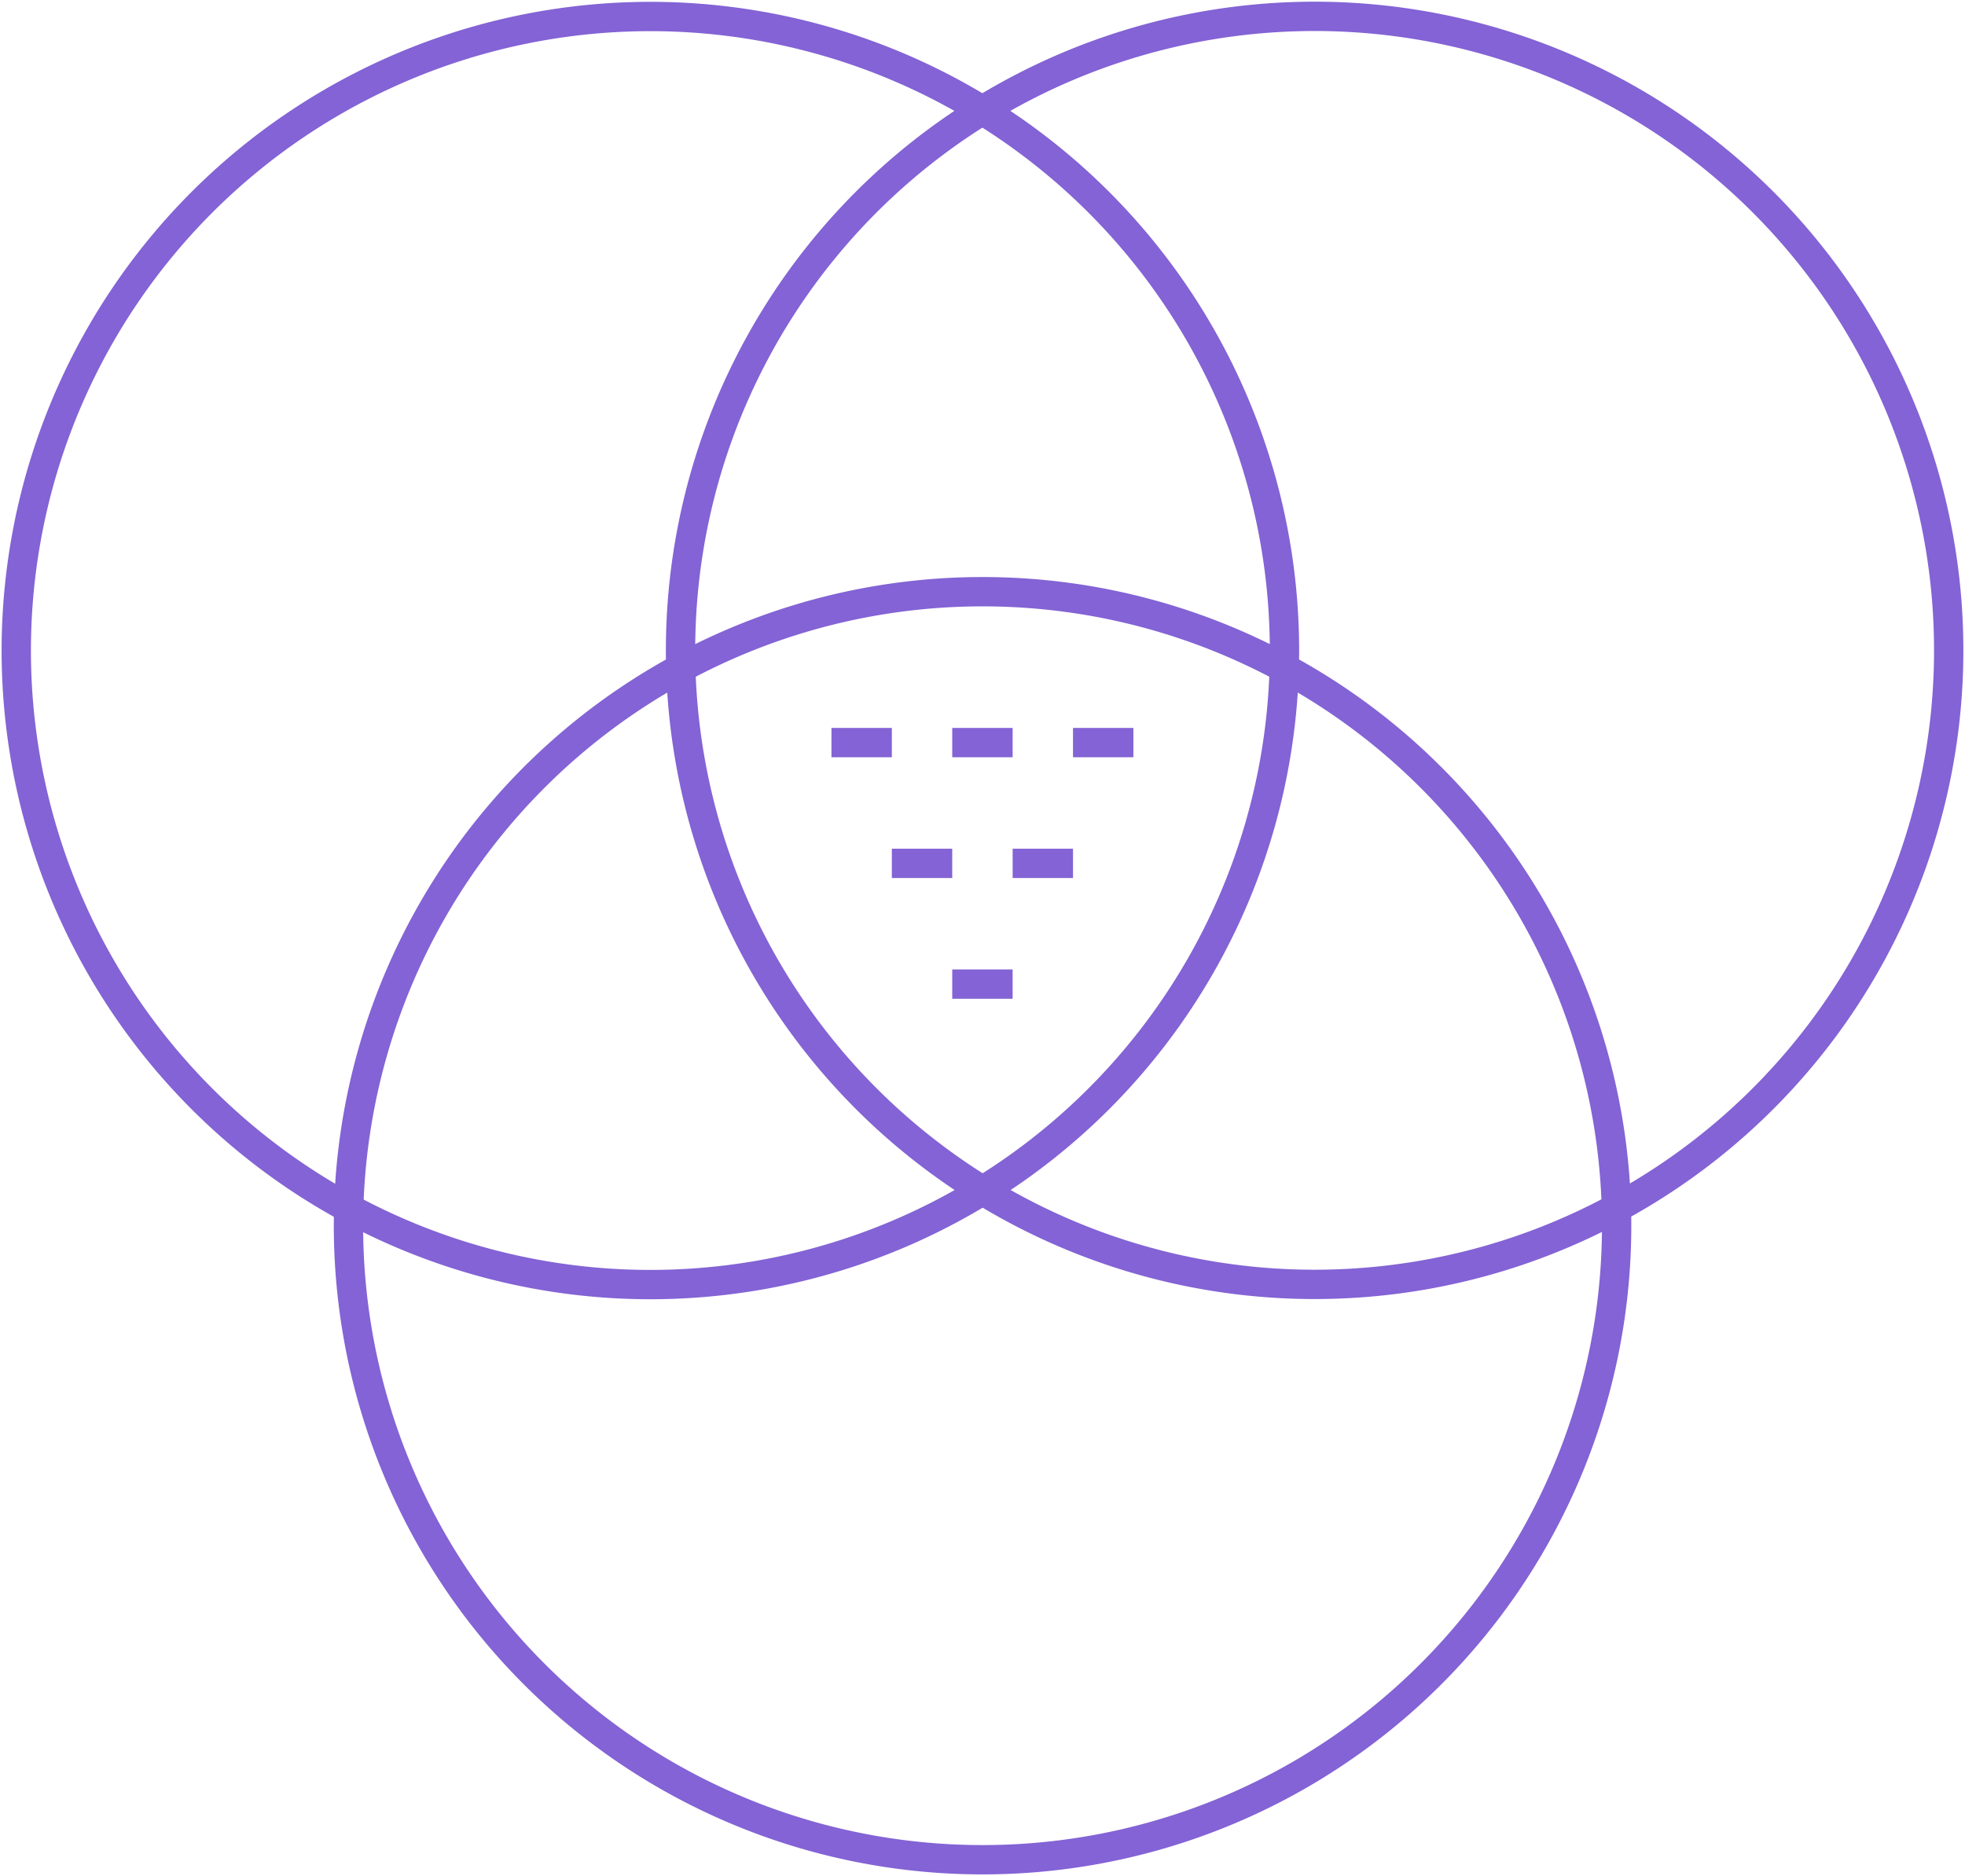
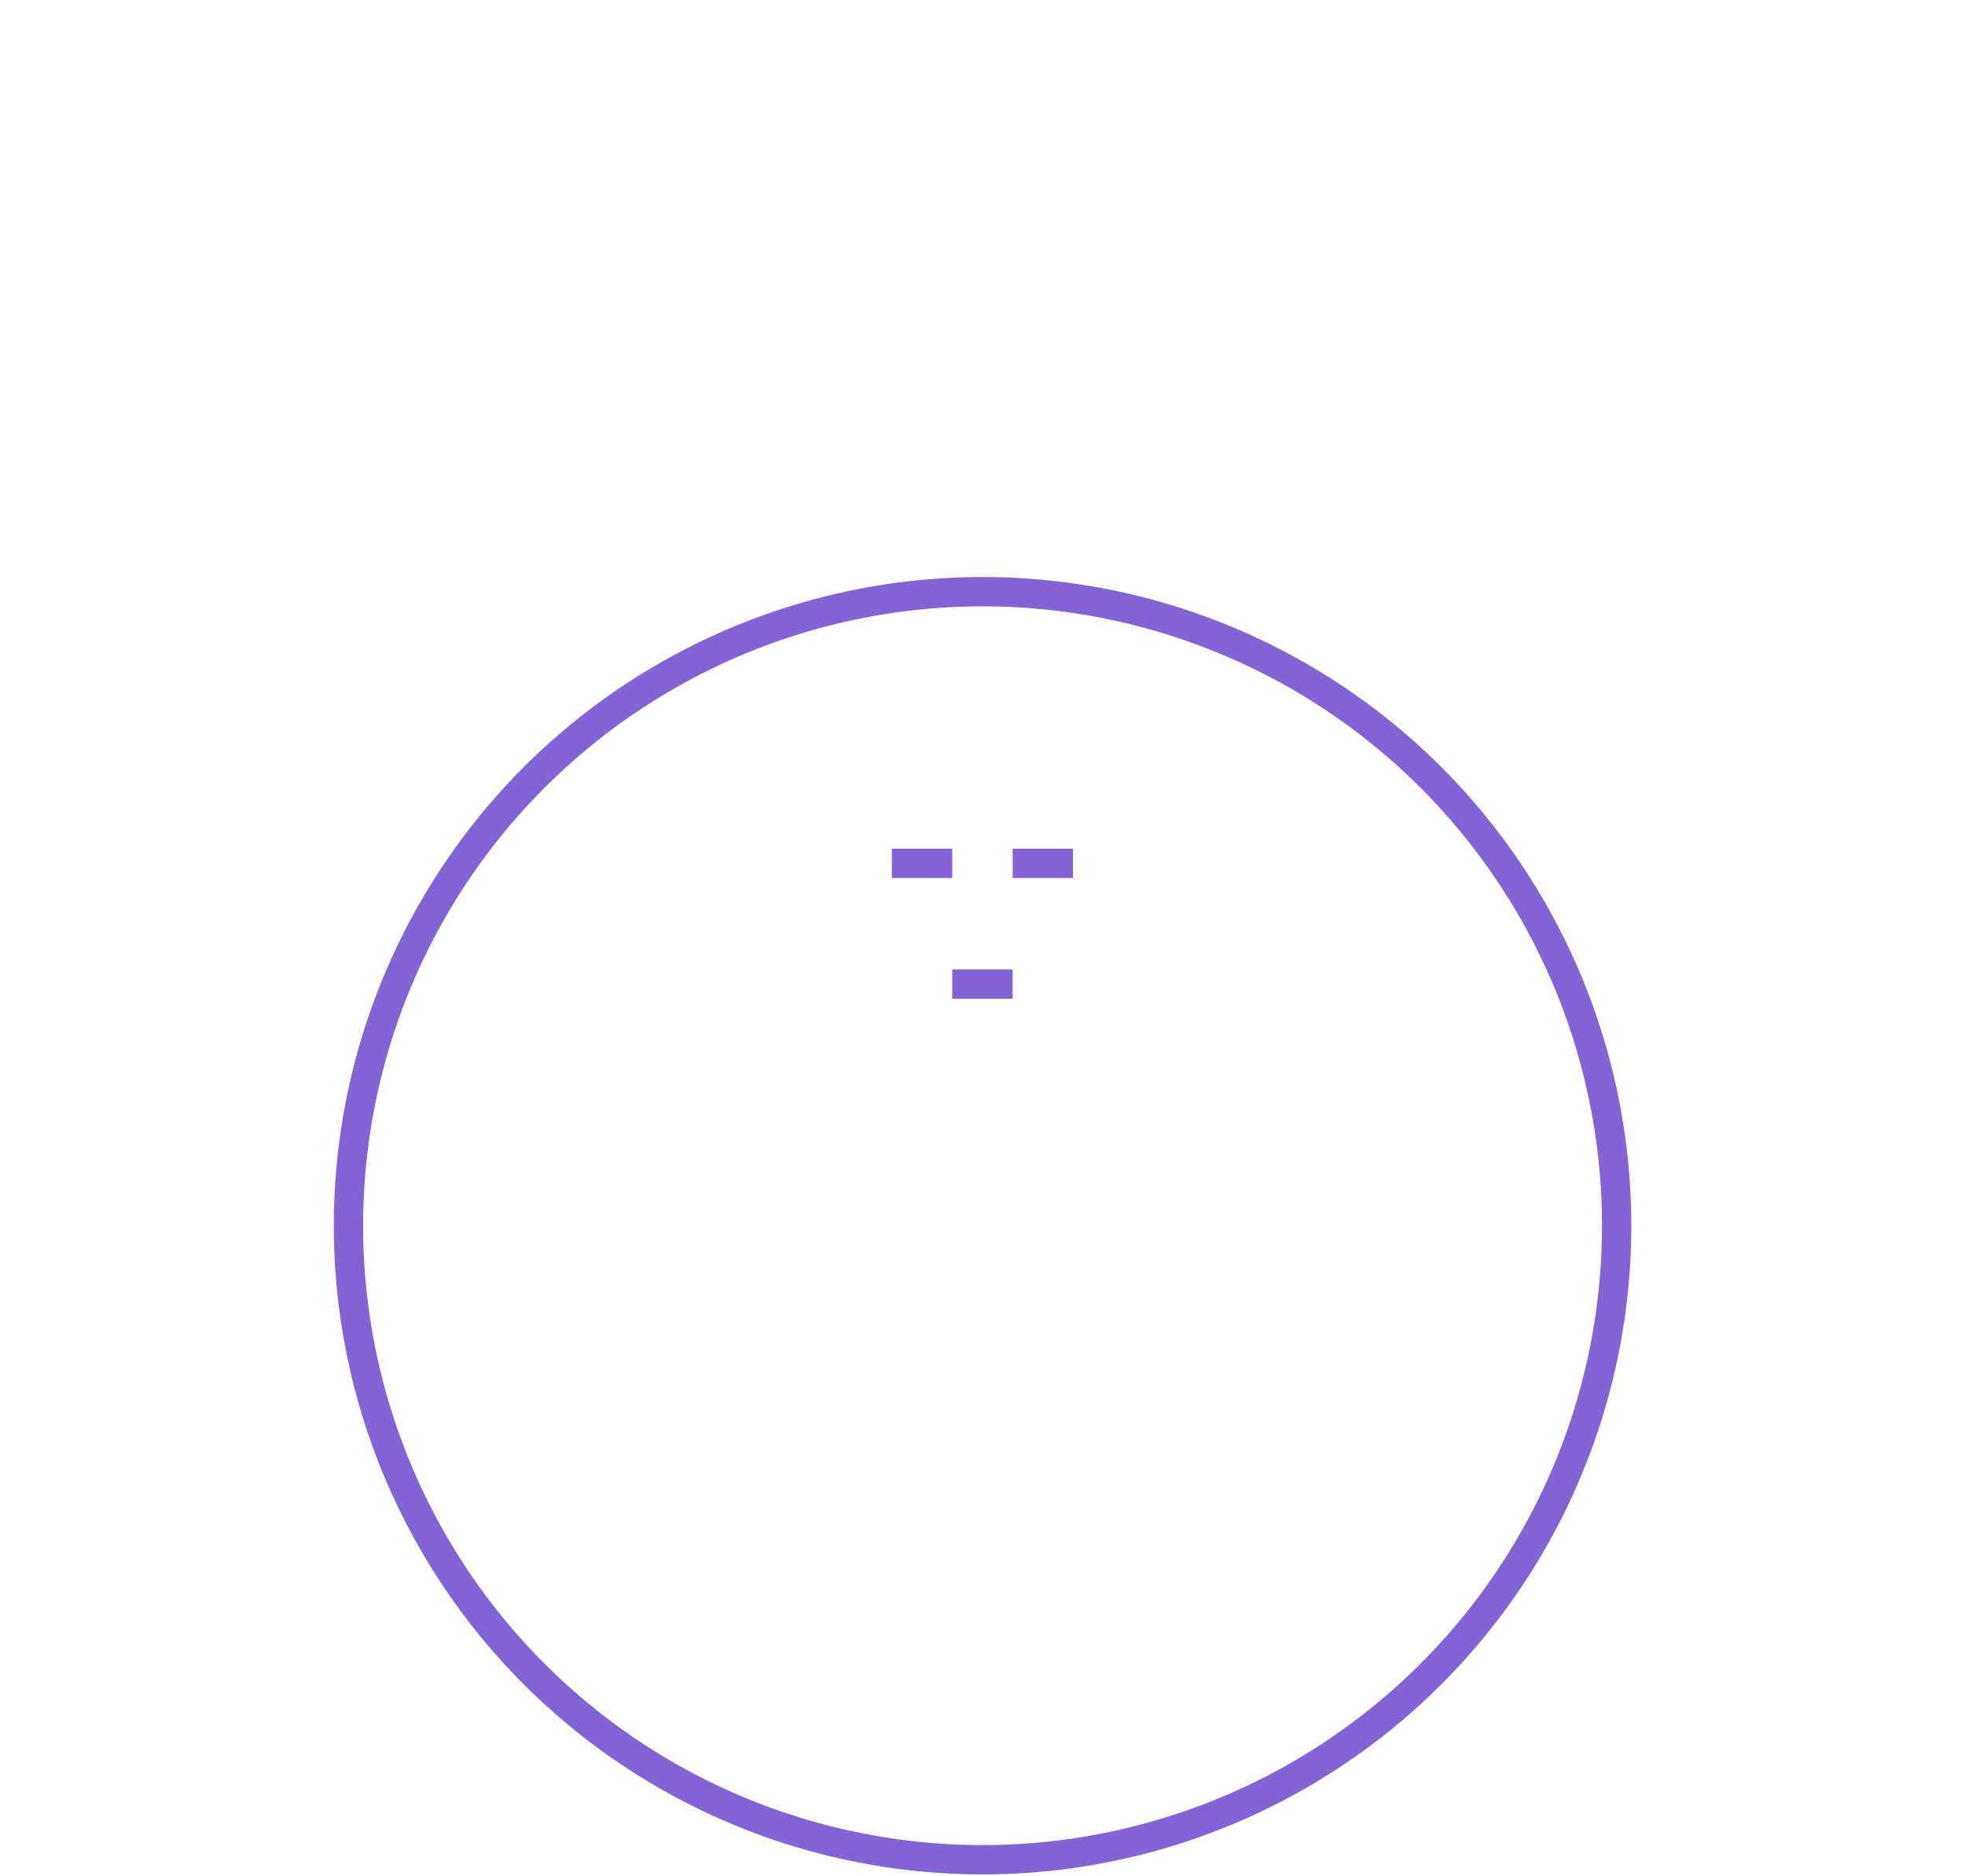
<svg xmlns="http://www.w3.org/2000/svg" width="100.512" height="95.971" viewBox="0 0 100.512 95.971">
  <g id="Group_3487" data-name="Group 3487" transform="translate(-5114.518 -2072.849)">
    <g id="Group_3485" data-name="Group 3485" transform="translate(5115.347 2073.677)">
-       <path id="Path_9877" data-name="Path 9877" d="M5184.673,2078.028a32.434,32.434,0,1,0,44.3,11.872A32.435,32.435,0,0,0,5184.673,2078.028Z" transform="translate(-5134.47 -2073.677)" fill="none" stroke="#8363d5" stroke-width="1.5" />
      <g id="Group_3484" data-name="Group 3484" transform="translate(0 0.01)">
-         <path id="Path_9878" data-name="Path 9878" d="M5131.569,2078.044a32.435,32.435,0,1,0,44.306,11.873A32.435,32.435,0,0,0,5131.569,2078.044Z" transform="translate(-5115.347 -2073.693)" fill="none" stroke="#8363d5" stroke-width="1.5" />
        <path id="Path_9879" data-name="Path 9879" d="M5158.121,2124.032a32.434,32.434,0,1,0,44.307,11.872A32.433,32.433,0,0,0,5158.121,2124.032Z" transform="translate(-5124.909 -2090.255)" fill="none" stroke="#8363d5" stroke-width="1.5" />
      </g>
    </g>
    <g id="Group_3486" data-name="Group 3486" transform="translate(5157.048 2110.837)">
      <line id="Line_128" data-name="Line 128" x2="3.089" transform="translate(6.178 12.355)" fill="none" stroke="#8363d5" stroke-width="1.5" />
      <line id="Line_129" data-name="Line 129" x2="3.089" transform="translate(3.089 6.178)" fill="none" stroke="#8363d5" stroke-width="1.5" />
      <line id="Line_130" data-name="Line 130" x2="3.088" transform="translate(9.268 6.178)" fill="none" stroke="#8363d5" stroke-width="1.5" />
-       <line id="Line_131" data-name="Line 131" x2="3.089" transform="translate(6.178 0)" fill="none" stroke="#8363d5" stroke-width="1.5" />
-       <line id="Line_132" data-name="Line 132" x2="3.089" transform="translate(12.355 0)" fill="none" stroke="#8363d5" stroke-width="1.5" />
-       <line id="Line_133" data-name="Line 133" x1="3.089" transform="translate(0 0)" fill="none" stroke="#8363d5" stroke-width="1.5" />
    </g>
  </g>
</svg>